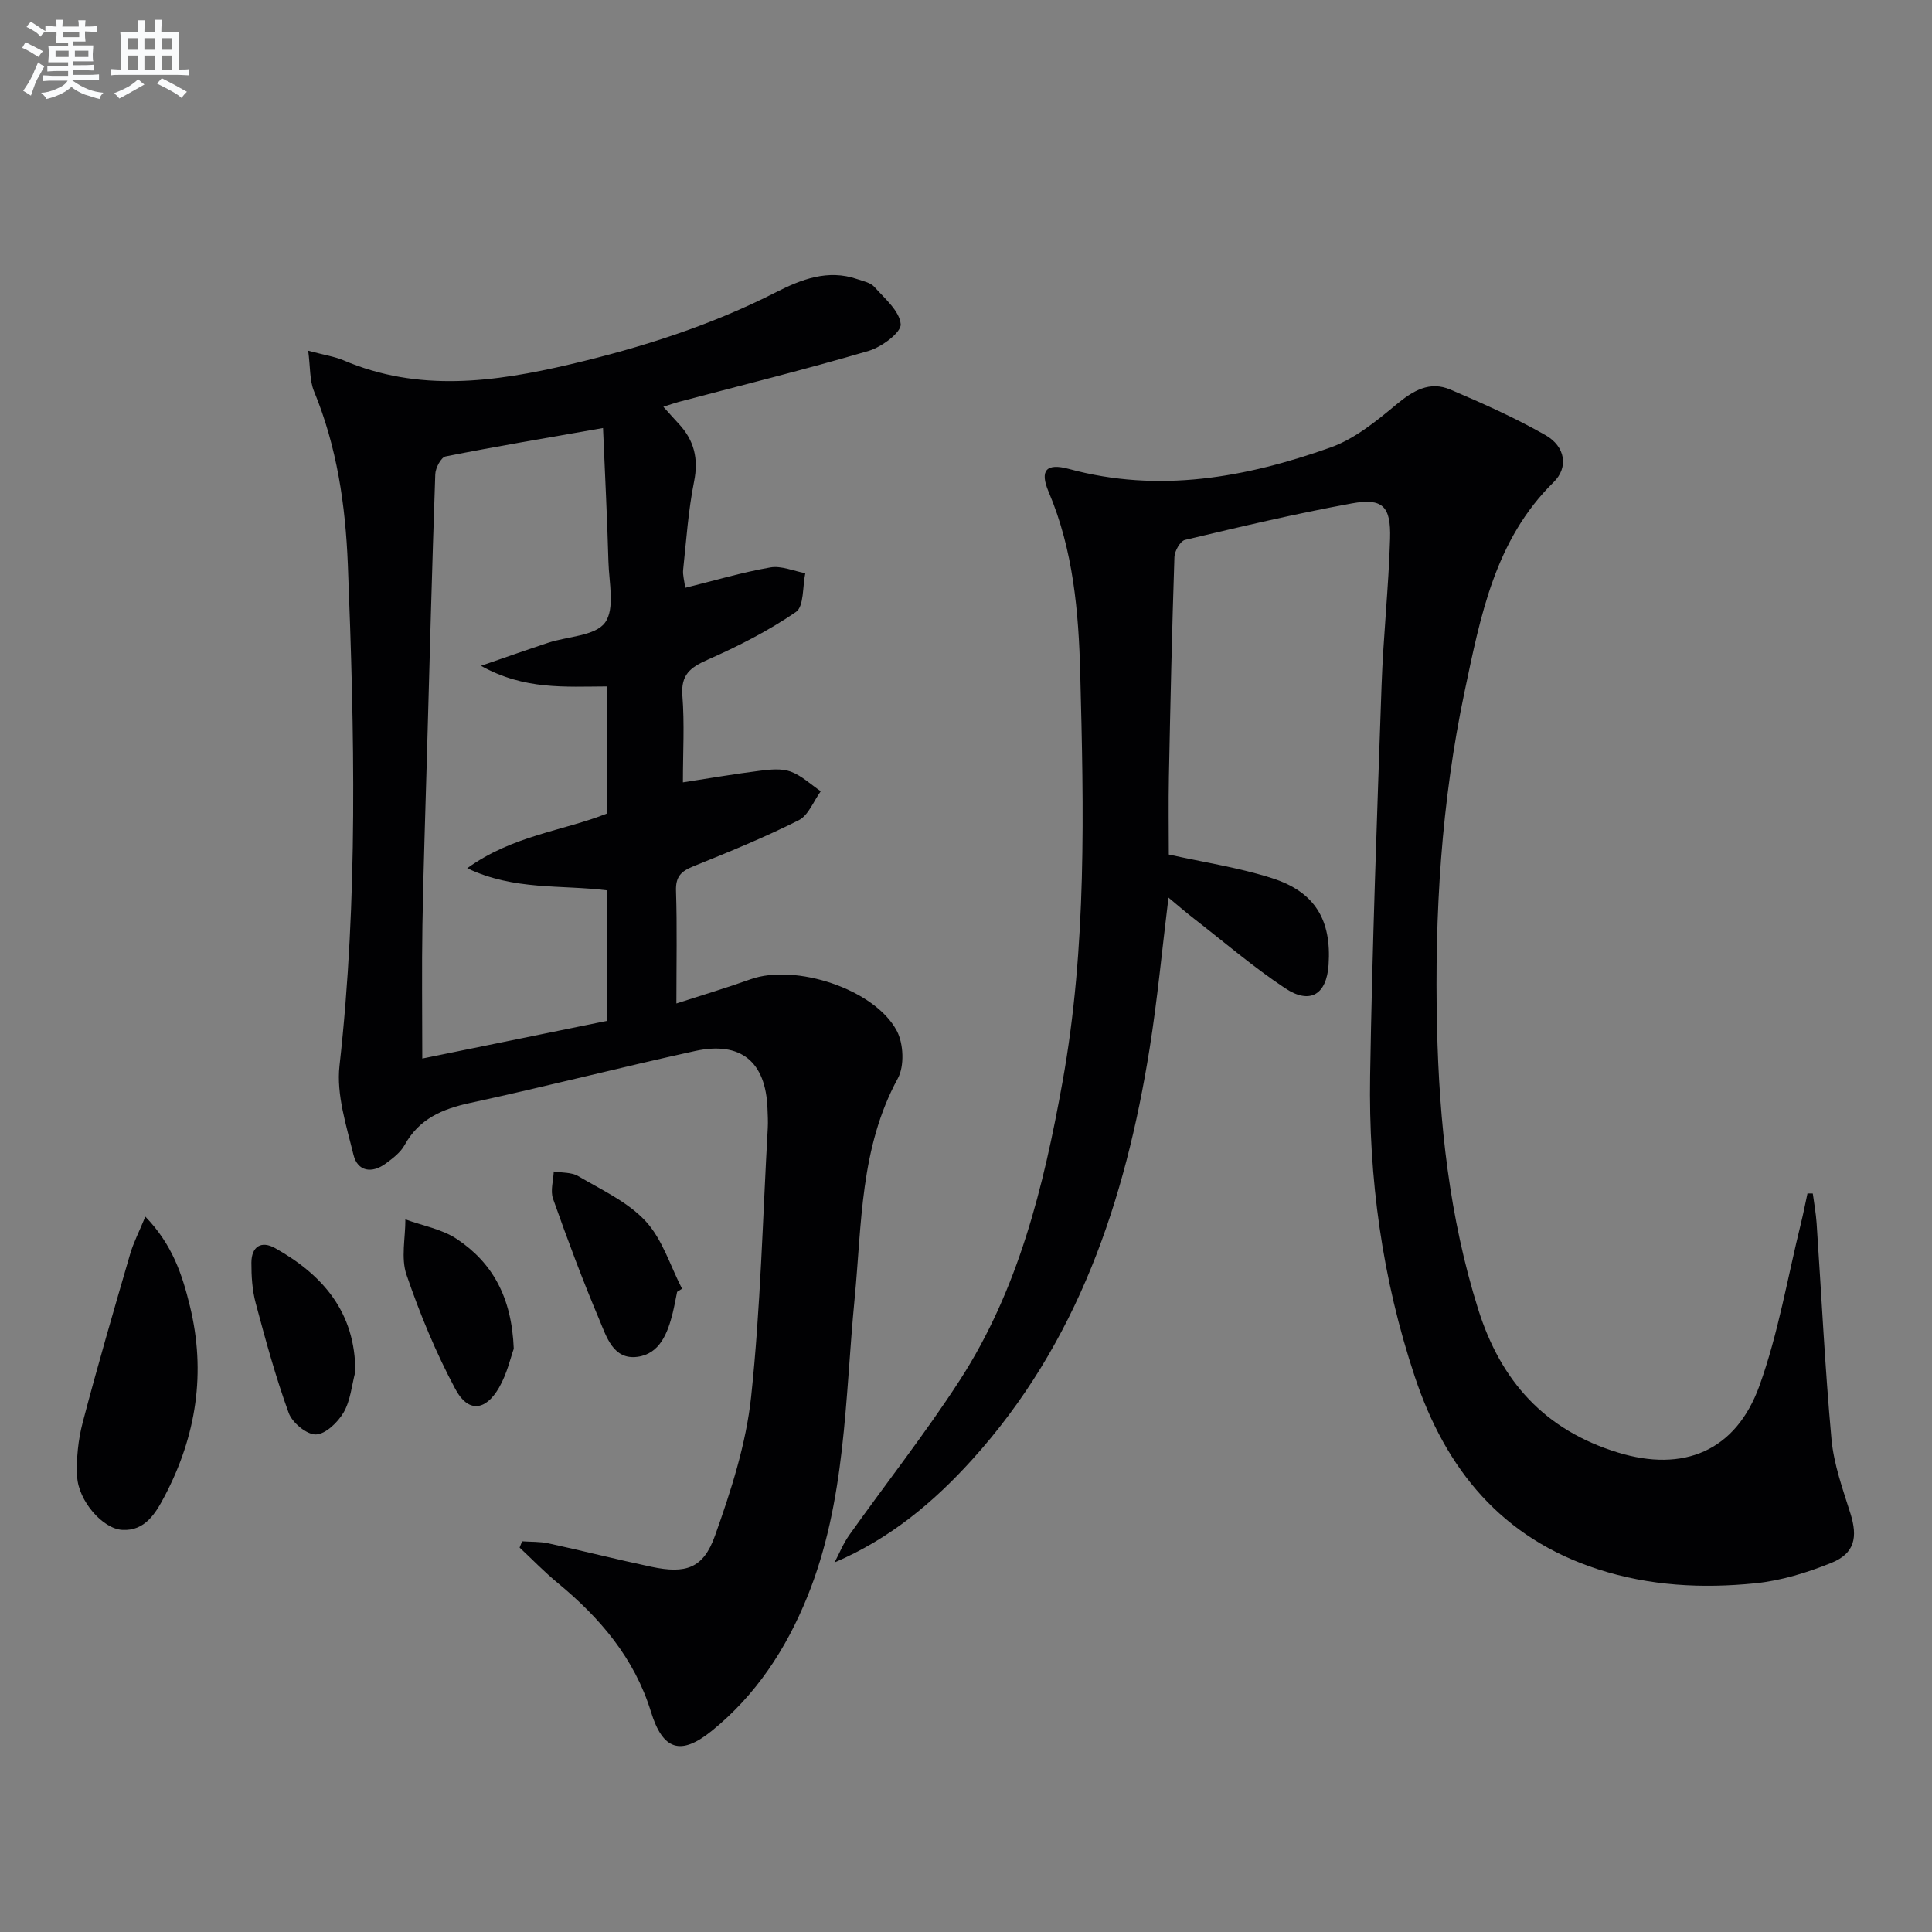
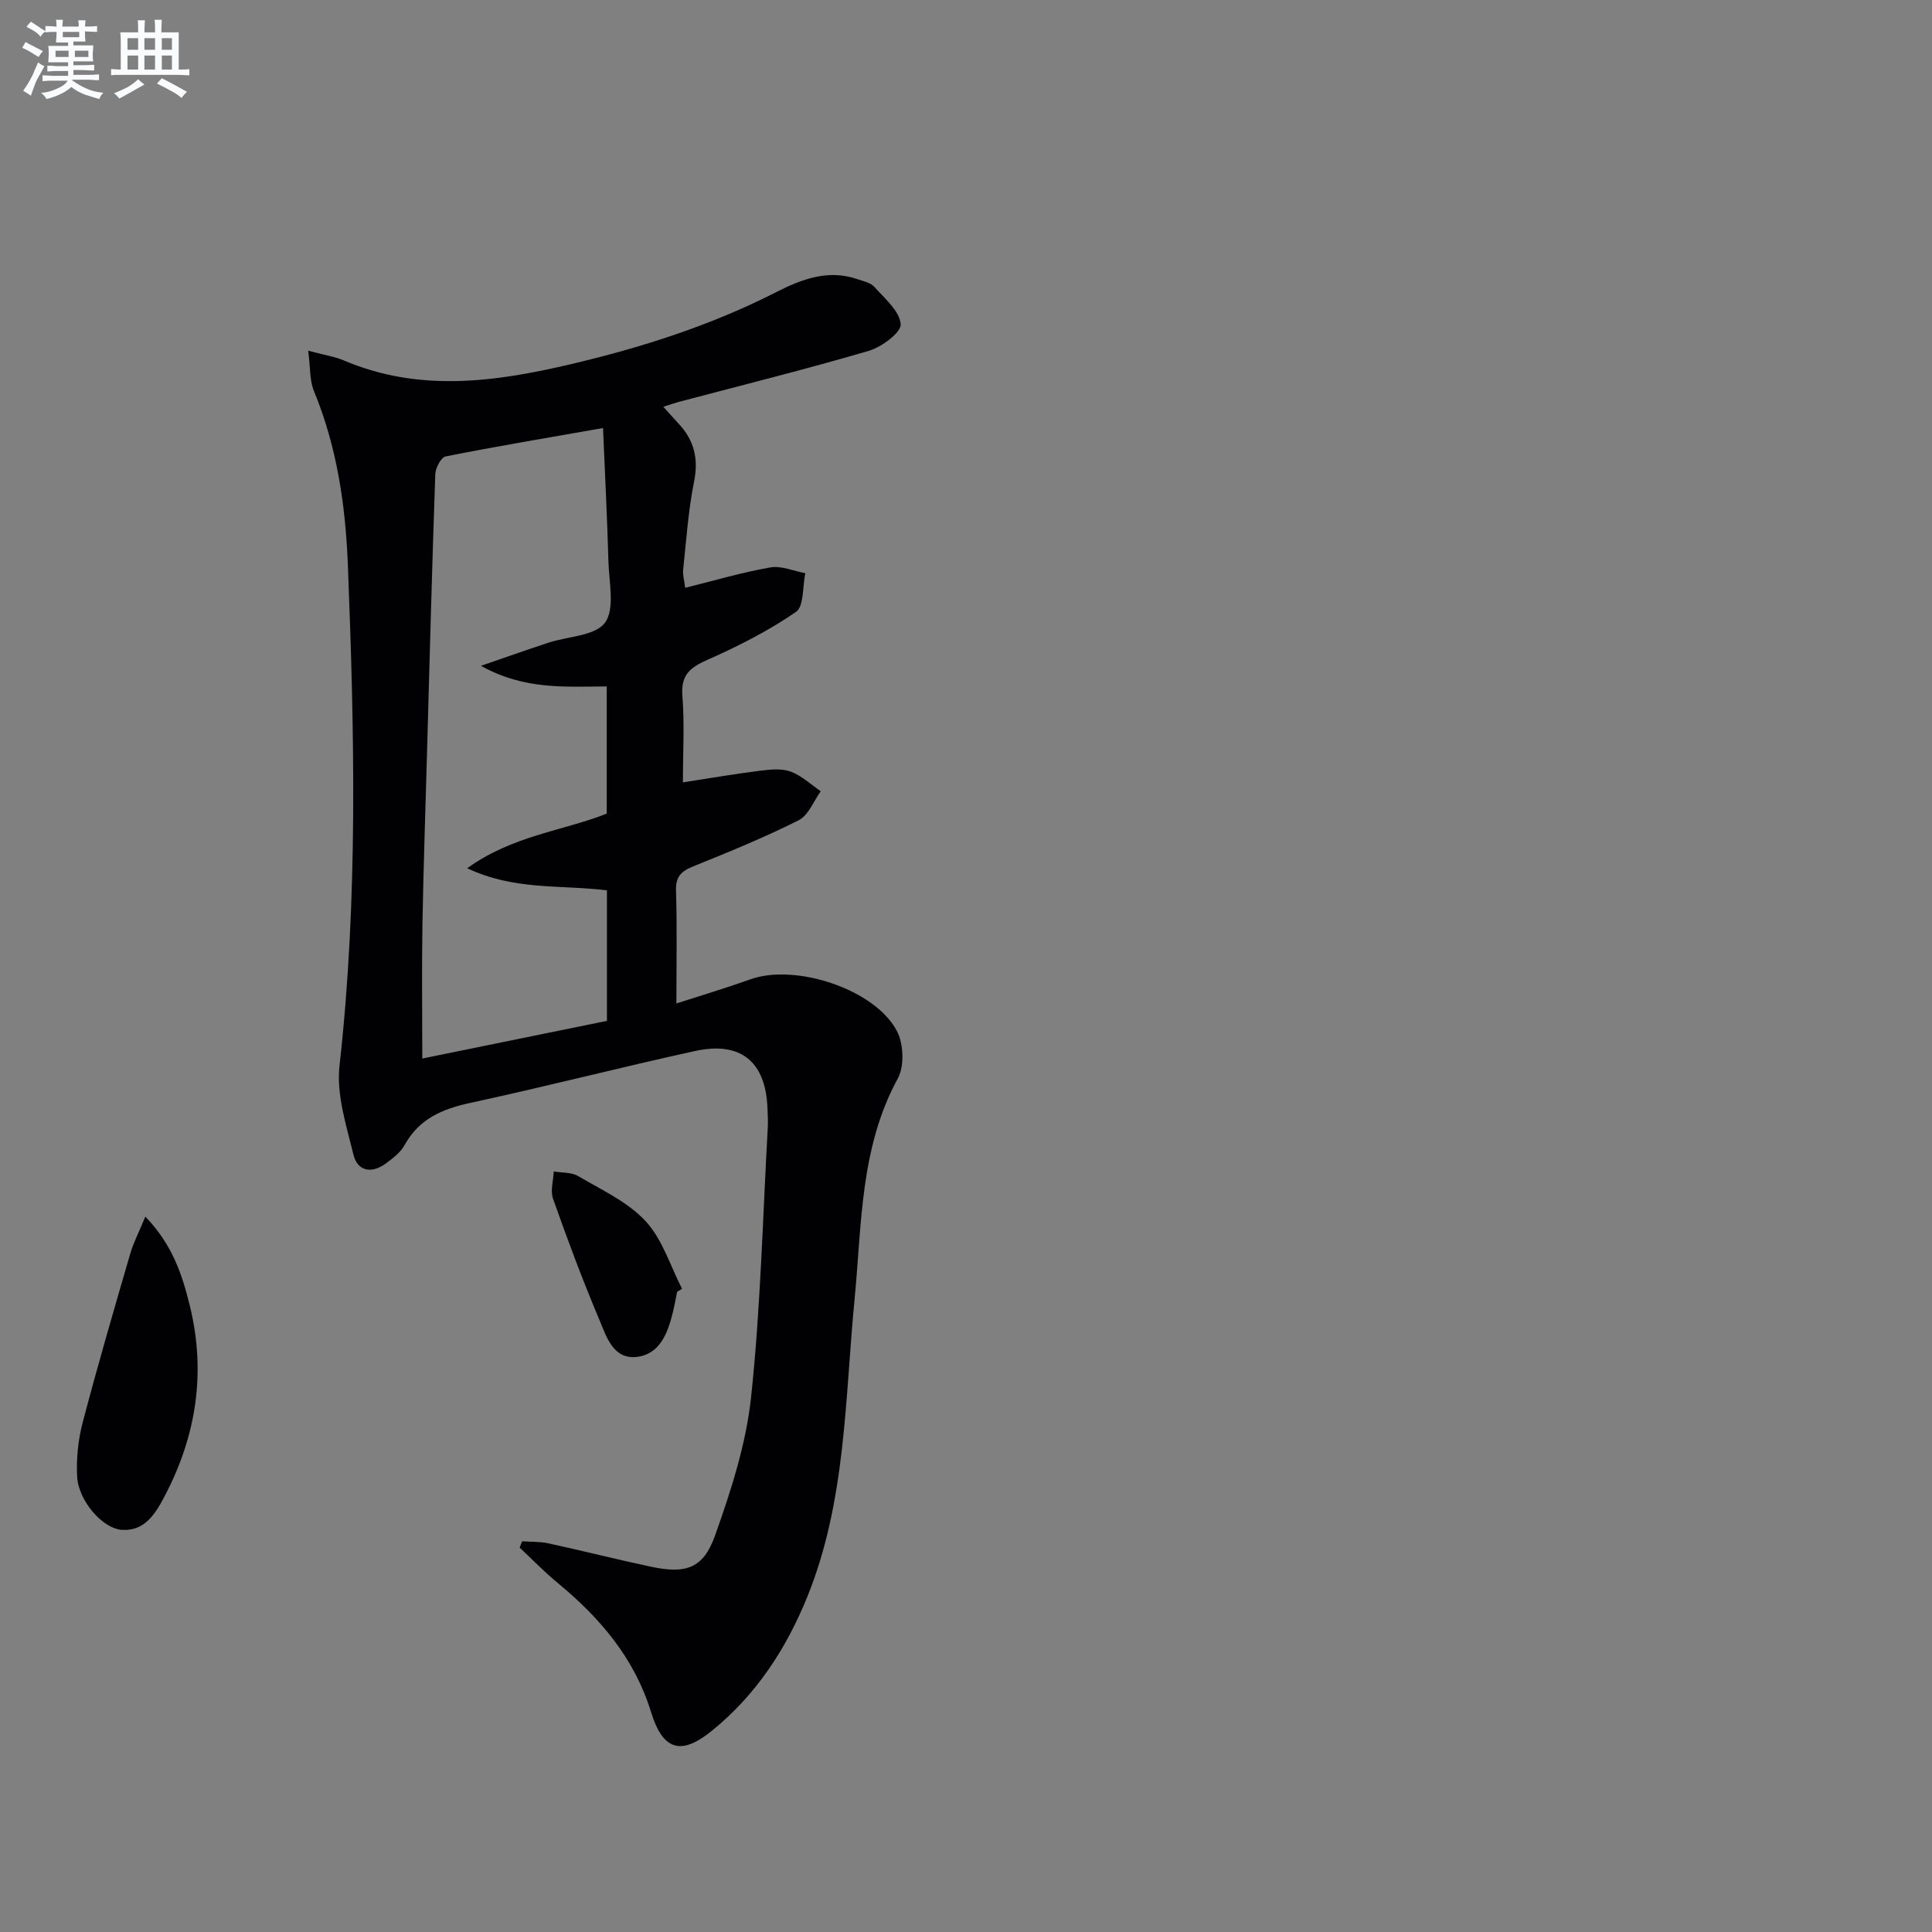
<svg xmlns="http://www.w3.org/2000/svg" enable-background="new 0 0 400 400" viewBox="0 0 400 400">
  <rect x="0" y="0" width="400" height="400" fill="#808080" stroke="none" />
  <g fill="#010103">
    <path d="m63.81 72.61c3.51.94 5.51 1.22 7.31 1.99 15.55 6.64 31.2 4.53 46.94.83 14.77-3.47 29.1-8.04 42.67-14.96 5.14-2.62 10.69-4.77 16.72-2.69 1.25.43 2.78.72 3.58 1.62 2.14 2.4 5.23 5 5.45 7.72.14 1.7-3.94 4.73-6.61 5.52-13.04 3.83-26.24 7.1-39.38 10.58-.93.25-1.84.58-3.15 1 1.24 1.38 2.21 2.48 3.21 3.55 3.18 3.42 4.1 7.21 3.15 11.93-1.2 6-1.61 12.15-2.26 18.25-.12 1.08.24 2.21.42 3.75 6.09-1.51 11.8-3.21 17.63-4.22 2.27-.4 4.82.75 7.24 1.19-.59 2.76-.25 6.87-1.94 8.03-5.68 3.9-11.93 7.08-18.26 9.88-3.6 1.59-5.59 3.1-5.25 7.45.46 5.78.11 11.62.11 17.95 5.63-.87 10.8-1.76 15.99-2.41 2.09-.26 4.44-.51 6.32.18 2.27.83 4.17 2.67 6.23 4.07-1.5 2.06-2.55 5-4.58 6.01-7.11 3.57-14.5 6.59-21.89 9.57-2.49 1.01-3.59 2.15-3.5 5.02.24 7.48.08 14.96.08 23.34 5.46-1.77 10.46-3.26 15.35-5.01 9.26-3.31 25.7 2.01 30.29 10.68 1.4 2.65 1.6 7.29.2 9.85-7.82 14.36-7.44 30.09-8.94 45.61-2.02 20.76-1.76 41.92-9.81 61.74-4.39 10.82-10.63 20.33-19.77 27.73-6.44 5.21-10.14 4-12.59-3.96-3.42-11.1-10.55-19.45-19.32-26.68-2.76-2.27-5.25-4.87-7.87-7.31.17-.43.35-.87.52-1.3 1.81.13 3.67.04 5.43.42 7.13 1.55 14.2 3.35 21.34 4.86 7.11 1.5 10.74.36 13.16-6.44 3.32-9.31 6.44-18.99 7.48-28.74 1.97-18.48 2.4-37.13 3.45-55.71.07-1.33-.01-2.67-.06-4-.35-9.66-5.49-13.98-15-11.9-15.56 3.41-30.99 7.39-46.56 10.75-5.79 1.25-10.57 3.29-13.57 8.72-.84 1.53-2.43 2.74-3.88 3.81-2.9 2.14-5.86 1.68-6.71-1.81-1.47-6.04-3.56-12.44-2.89-18.41 3.87-34.56 3.09-69.13 1.73-103.74-.49-12.37-2.26-24.43-7.03-35.97-.9-2.23-.73-4.9-1.18-8.34zm32.92 107.15c9.45-6.82 19.94-7.74 28.89-11.31 0-9.09 0-17.67 0-26.33-8.64.03-17.04.75-26.04-4.27 5.55-1.91 9.71-3.39 13.91-4.77 4.05-1.34 9.74-1.4 11.77-4.17 2.09-2.85.83-8.31.71-12.62-.25-9.06-.72-18.1-1.12-27.67-11.42 2.01-22.03 3.78-32.59 5.88-.95.19-2.1 2.39-2.14 3.69-.67 19.11-1.17 38.24-1.7 57.35-.33 11.97-.75 23.94-.96 35.91-.15 8.95-.03 17.91-.03 27.71 12.98-2.65 25.72-5.25 38.23-7.8 0-9.65 0-18.4 0-27.02-9.54-1.2-19.12.07-28.93-4.58z" />
-     <path d="m375.32 247.1c.27 2.04.65 4.08.79 6.13 1.01 14.92 1.72 29.86 3.08 44.74.48 5.2 2.33 10.33 3.92 15.37 1.55 4.93.88 8.28-3.91 10.22-5.02 2.03-10.41 3.7-15.77 4.24-10.96 1.11-21.9.56-32.57-2.9-19.9-6.44-31.51-20.59-37.94-39.87-6.75-20.25-9.6-41.1-9.25-62.32.44-26.95 1.43-53.89 2.37-80.83.35-10.13 1.46-20.23 1.76-30.35.2-6.75-1.55-8.47-7.95-7.3-11.58 2.11-23.04 4.83-34.5 7.55-.99.23-2.16 2.3-2.2 3.54-.5 15.13-.84 30.28-1.14 45.42-.11 5.6-.02 11.2-.02 16.18 7.26 1.62 14.52 2.7 21.41 4.91 8.91 2.86 12.29 8.69 11.67 17.92-.41 6.14-3.81 8.29-8.98 4.86-6.63-4.4-12.72-9.63-19.02-14.52-1.64-1.27-3.21-2.64-5.15-4.25-1.34 10.9-2.29 21.11-3.9 31.22-5.02 31.49-14.88 60.98-36.79 85.19-7.96 8.79-16.96 16.33-28.45 21.24 1.01-1.9 1.81-3.93 3.05-5.67 7.61-10.71 15.76-21.05 22.89-32.07 12.13-18.75 17.35-40.02 21.26-61.74 5.05-28.06 4.4-56.35 3.67-84.61-.33-12.72-1.43-25.54-6.55-37.59-1.88-4.43-.48-5.99 4.21-4.72 18.62 5.06 36.61 1.8 54.18-4.45 4.96-1.77 9.43-5.41 13.57-8.86 3.49-2.9 6.93-4.96 11.25-3.11 6.68 2.85 13.36 5.83 19.66 9.42 4.13 2.35 4.81 6.68 1.7 9.73-12.18 11.95-15.16 27.81-18.44 43.35-4.82 22.85-6.24 46.12-5.71 69.42.45 19.77 2.53 39.41 8.52 58.47 4.67 14.88 13.76 25.03 28.94 29.67 13.47 4.12 24.38-.18 29.3-13.84 3.91-10.85 5.82-22.42 8.6-33.67.5-2.03.89-4.09 1.34-6.13.37-.01.74 0 1.1.01z" />
    <path d="m30.09 251.89c5.63 5.82 7.64 12.05 9.21 18.45 3.39 13.8 1.35 26.94-5.21 39.42-1.87 3.56-4.06 7.24-8.75 6.99-4.09-.21-9.12-6.04-9.37-11.05-.19-3.72.21-7.62 1.16-11.23 3.06-11.66 6.44-23.24 9.81-34.82.69-2.38 1.86-4.62 3.15-7.76z" />
    <path d="m140.19 267.47c-.3 1.45-.56 2.92-.91 4.36-1.04 4.18-2.68 8.49-7.33 9.09-5 .65-6.4-4.2-7.87-7.7-3.48-8.23-6.6-16.61-9.58-25.03-.59-1.66.07-3.76.15-5.65 1.7.29 3.67.14 5.06.96 4.83 2.85 10.24 5.32 13.95 9.32 3.49 3.76 5.11 9.27 7.55 14-.34.21-.68.43-1.02.65z" />
-     <path d="m106.37 279.25c-.61 1.66-1.36 5.11-3.04 8.03-2.81 4.88-6.43 5.23-9.05.32-4.04-7.55-7.35-15.57-10.12-23.68-1.18-3.44-.22-7.62-.23-11.46 3.59 1.32 7.59 2.01 10.68 4.08 7.26 4.86 11.34 11.9 11.76 22.71z" />
-     <path d="m73.57 283.99c-.75 2.84-1 5.98-2.42 8.43-1.2 2.06-3.75 4.52-5.75 4.57-1.9.05-4.9-2.44-5.63-4.46-2.7-7.43-4.79-15.09-6.83-22.73-.72-2.68-.9-5.58-.89-8.37.01-3.33 2.02-4.65 4.95-3 9.87 5.56 16.56 13.26 16.57 25.56z" />
  </g>
  <path d="m6.8 9.5c.6.3 1.3.7 2.1 1.1-.4.4-.7.8-.9 1.2-.7-.4-1.3-.8-1.8-1.1s-1.1-.6-1.6-.8c.2-.4.5-.8.7-1.2.4.2.8.5 1.5.8zm.9 6.9c-.3.6-.5 1.1-.7 1.7s-.4 1.1-.6 1.7c-.6-.4-1.1-.7-1.6-1 .7-1 1.2-1.8 1.5-2.4.3-.5.6-1.1.8-1.7.3-.6.5-1.2.8-1.8.3.3.8.6 1.3.8-.7 1.3-1.2 2.2-1.5 2.7zm.1-11c.4.3 1 .7 1.7 1.1-.5.2-.8.6-1.1 1.1-.5-.6-1-1-1.4-1.2s-.9-.6-1.5-.8c.2-.4.5-.7.9-1.1.5.3.9.6 1.4.9zm10.5 13.1c1 .4 2 .6 3.1.7-.4.4-.7.8-.8 1.3-.9-.2-1.9-.6-3-.9-1-.4-2-.9-2.8-1.6-.5.4-1.1.9-1.9 1.3s-1.9.9-3.3 1.2c-.1-.3-.5-.8-1.1-1.3 1 0 2.1-.3 3.2-.8 1.2-.5 1.9-1 2.3-1.7h-3.2c-.4 0-1 0-2 .1v-1.2c1 0 1.7.1 2 .1h3.3v-1h-2.3c-.2 0-.9 0-2 .1v-1.2c1.2 0 1.9.1 2 .1h2.3v-.8h-4.1c0-.7.1-1.2.1-1.6 0-.5 0-1.1-.1-1.8h4.1v-.7h-2.5c0-.6.1-1.1.1-1.6v-.6h-.5c-.4 0-1 0-1.8.1v-1.3c1.2 0 1.9.1 2.1.1h.2c0-.3 0-.8-.1-1.4h1.4c0 .6-.1 1-.1 1.4h3.4c0-.4 0-.8-.1-1.3h1.5c0 .4-.1.9-.1 1.3.7 0 1.5 0 2.5-.1v1.2c-1 0-1.8-.1-2.5-.1v.6c0 .3 0 .8.1 1.5h-2.5v.8h4.1c0 .8-.1 1.3-.1 1.8s0 1 .1 1.5h-4.1v.8h1.4c.8 0 1.8 0 2.9-.1v1.2c-1 0-1.9-.1-2.8-.1h-1.5v1h3.2c.3 0 1 0 2.1-.1v1.2c-1.1 0-1.8-.1-2.1-.1h-3.4l-.1.1c1.4 1 2.4 1.5 3.4 1.9zm-4.1-6.7v-1.3h-2.7v1.3zm2.2-4.1v-1.1h-3.4v1.1zm1.9 4.1v-1.3h-2.8v1.3z" fill="#fafbfc" />
  <path d="m37 6.7v2.3 5.4c1 0 1.8 0 2.2-.1v1.3c-.6 0-1.5-.1-2.5-.1h-11.9c-.7 0-1.3 0-1.8.1v-1.3c.5 0 1.1.1 2 .1v-5.2c0-1 0-1.8-.1-2.5h3.7c0-1.3 0-2.1-.1-2.5h1.5c0 .4-.1 1.3-.1 2.5h2.2c0-1.2 0-2.1-.1-2.6h1.5c0 .4-.1 1.3-.1 2.6zm-12.3 13.7c-.3-.4-.7-.8-1.1-1.1 1.1-.4 2.1-.9 2.9-1.3.8-.5 1.5-1 2.1-1.6.4.4.9.8 1.3 1.1-2.5 1.4-4.2 2.4-5.2 2.9zm3.9-10.1v-2.4h-2.2v2.4zm0 4.1v-2.9h-2.2v2.9zm3.5-4.1v-2.4h-2.2v2.4zm0 4.1v-2.9h-2.2v2.9zm.4 2.9 1-1.1c.6.3 1.4.7 2.5 1.3s2 1.1 2.7 1.5c-.4.4-.8.8-1.1 1.3-.8-.8-2.5-1.7-5.1-3zm3.1-7v-2.4h-2.1v2.4zm0 4.1v-2.9h-2.1v2.9z" fill="#fafbfc" />
</svg>